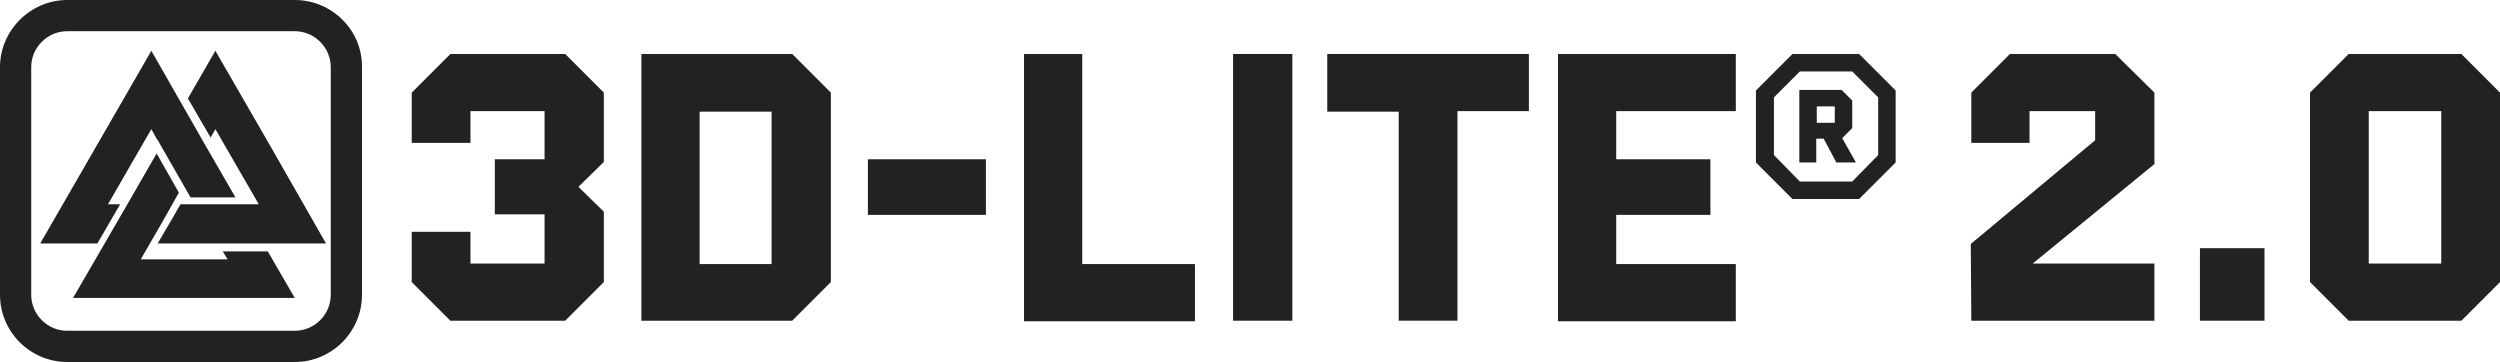
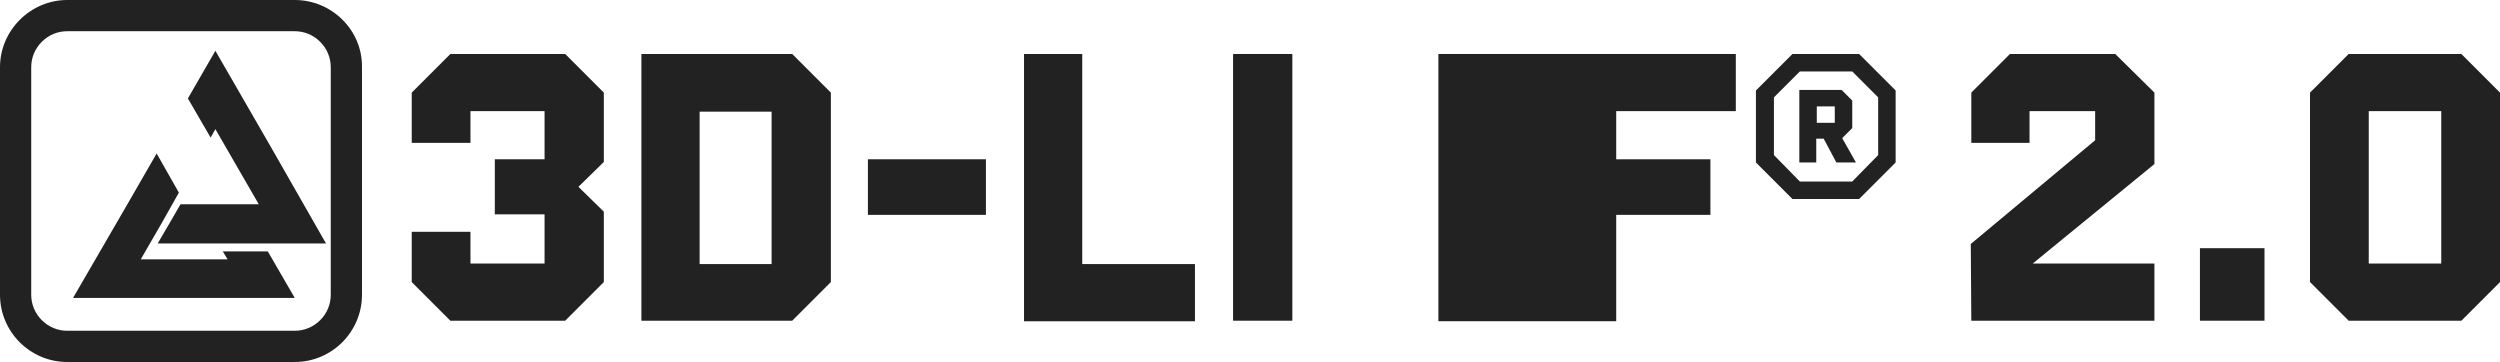
<svg xmlns="http://www.w3.org/2000/svg" version="1.1" id="a" x="0px" y="0px" viewBox="0 0 472.4 68.4" style="enable-background:new 0 0 472.4 68.4;" xml:space="preserve">
  <style type="text/css">
	.st0{fill:#222222;}
</style>
-   <polygon class="st0" points="44.5,37.3 39,27.8 28.6,9.6 18.1,27.8 7.6,46 18.4,46 22.7,38.6 20.4,38.6 24.5,31.5 28.6,24.4   29.7,26.4 29.7,26.3 36,37.3 " />
  <polygon class="st0" points="42.1,47.5 43,49 34.8,49 26.6,49 30.7,41.9 33.8,36.4 29.6,29 24.3,38.2 13.8,56.3 34.8,56.3   55.7,56.3 50.6,47.5 " />
  <polygon class="st0" points="51.2,27.8 40.7,9.6 35.5,18.6 39.8,26 40.7,24.4 44.8,31.5 48.9,38.6 40.7,38.6 34.1,38.6 32.2,41.9   29.8,46 40.7,46 61.6,46 " />
  <path class="st0" d="M55.7,5.9c1.8,0,3.5,0.7,4.8,2s2,3,2,4.8v43c0,1.8-0.7,3.5-2,4.8s-3,2-4.8,2h-43c-1.8,0-3.5-0.7-4.8-2  s-2-3-2-4.8v-43c0-1.8,0.7-3.5,2-4.8s3-2,4.8-2L55.7,5.9 M55.7,0h-43C5.8,0,0,5.7,0,12.7v43c0,7,5.7,12.7,12.7,12.7h43  c7,0,12.7-5.7,12.7-12.7v-43C68.5,5.7,62.7,0,55.7,0C55.7,0,55.7,0,55.7,0z" />
  <path class="st0" d="M77.8,43.8h11.1v6h14v-9.3h-9.4V30.1h9.4V21h-14v6H77.8v-9.5l7.3-7.3h21.7l7.3,7.3v13.1l-4.8,4.7l4.8,4.7v13.3  l-7.3,7.3H85.1l-7.3-7.3V43.8z" />
  <path class="st0" d="M121.2,10.2h28.5l7.3,7.3v35.8l-7.3,7.3h-28.5V10.2z M145.8,49.9V21.1h-13.6v28.8H145.8z" />
  <path class="st0" d="M164,30.1h22.3v10.5H164C164,40.6,164,30.1,164,30.1z" />
  <path class="st0" d="M193.4,10.2h11.1v39.7h21.3v10.8h-32.3V10.2H193.4z" />
  <path class="st0" d="M233,10.2h11.2v50.4H233V10.2z" />
-   <path class="st0" d="M264.2,21.1h-13.4V10.2h38.1V21h-13.5v39.6h-11.1V21.1H264.2z" />
-   <path class="st0" d="M294.4,10.2H328V21h-22.6v9.1h17.8v10.5h-17.8v9.3H328v10.8h-33.6V10.2z" />
+   <path class="st0" d="M294.4,10.2H328V21h-22.6v9.1h17.8v10.5h-17.8v9.3v10.8h-33.6V10.2z" />
  <path class="st0" d="M372.4,46.1l23.5-19.6V21h-12.4v6h-11v-9.5l7.3-7.3h19.9l7.4,7.3V31l-23,18.8h23v10.8h-34.6L372.4,46.1  L372.4,46.1z" />
  <path class="st0" d="M415.7,46.9h12.2v13.7h-12.2V46.9z" />
  <path class="st0" d="M436.5,17.5l7.3-7.3h21.3l7.3,7.3v35.8l-7.3,7.3h-21.3l-7.3-7.3V17.5z M461.3,49.9V21h-13.7v28.8H461.3z" />
  <g>
    <path class="st0" d="M331.8,17.1l6.9-6.9h12.6l6.9,6.9v13.6l-6.9,6.9h-12.6l-6.9-6.9V17.1z M340.1,34.3h9.9l4.9-5V18.4l-4.9-4.9   h-9.9l-4.9,4.9v10.9L340.1,34.3z M340.1,17h7.9l2,2v5.2l-1.9,1.9l2.6,4.6H347l-2.4-4.5h-1.4v4.5h-3.2V17z M346.7,23.2v-3.1h-3.4   v3.1H346.7z" />
  </g>
</svg>